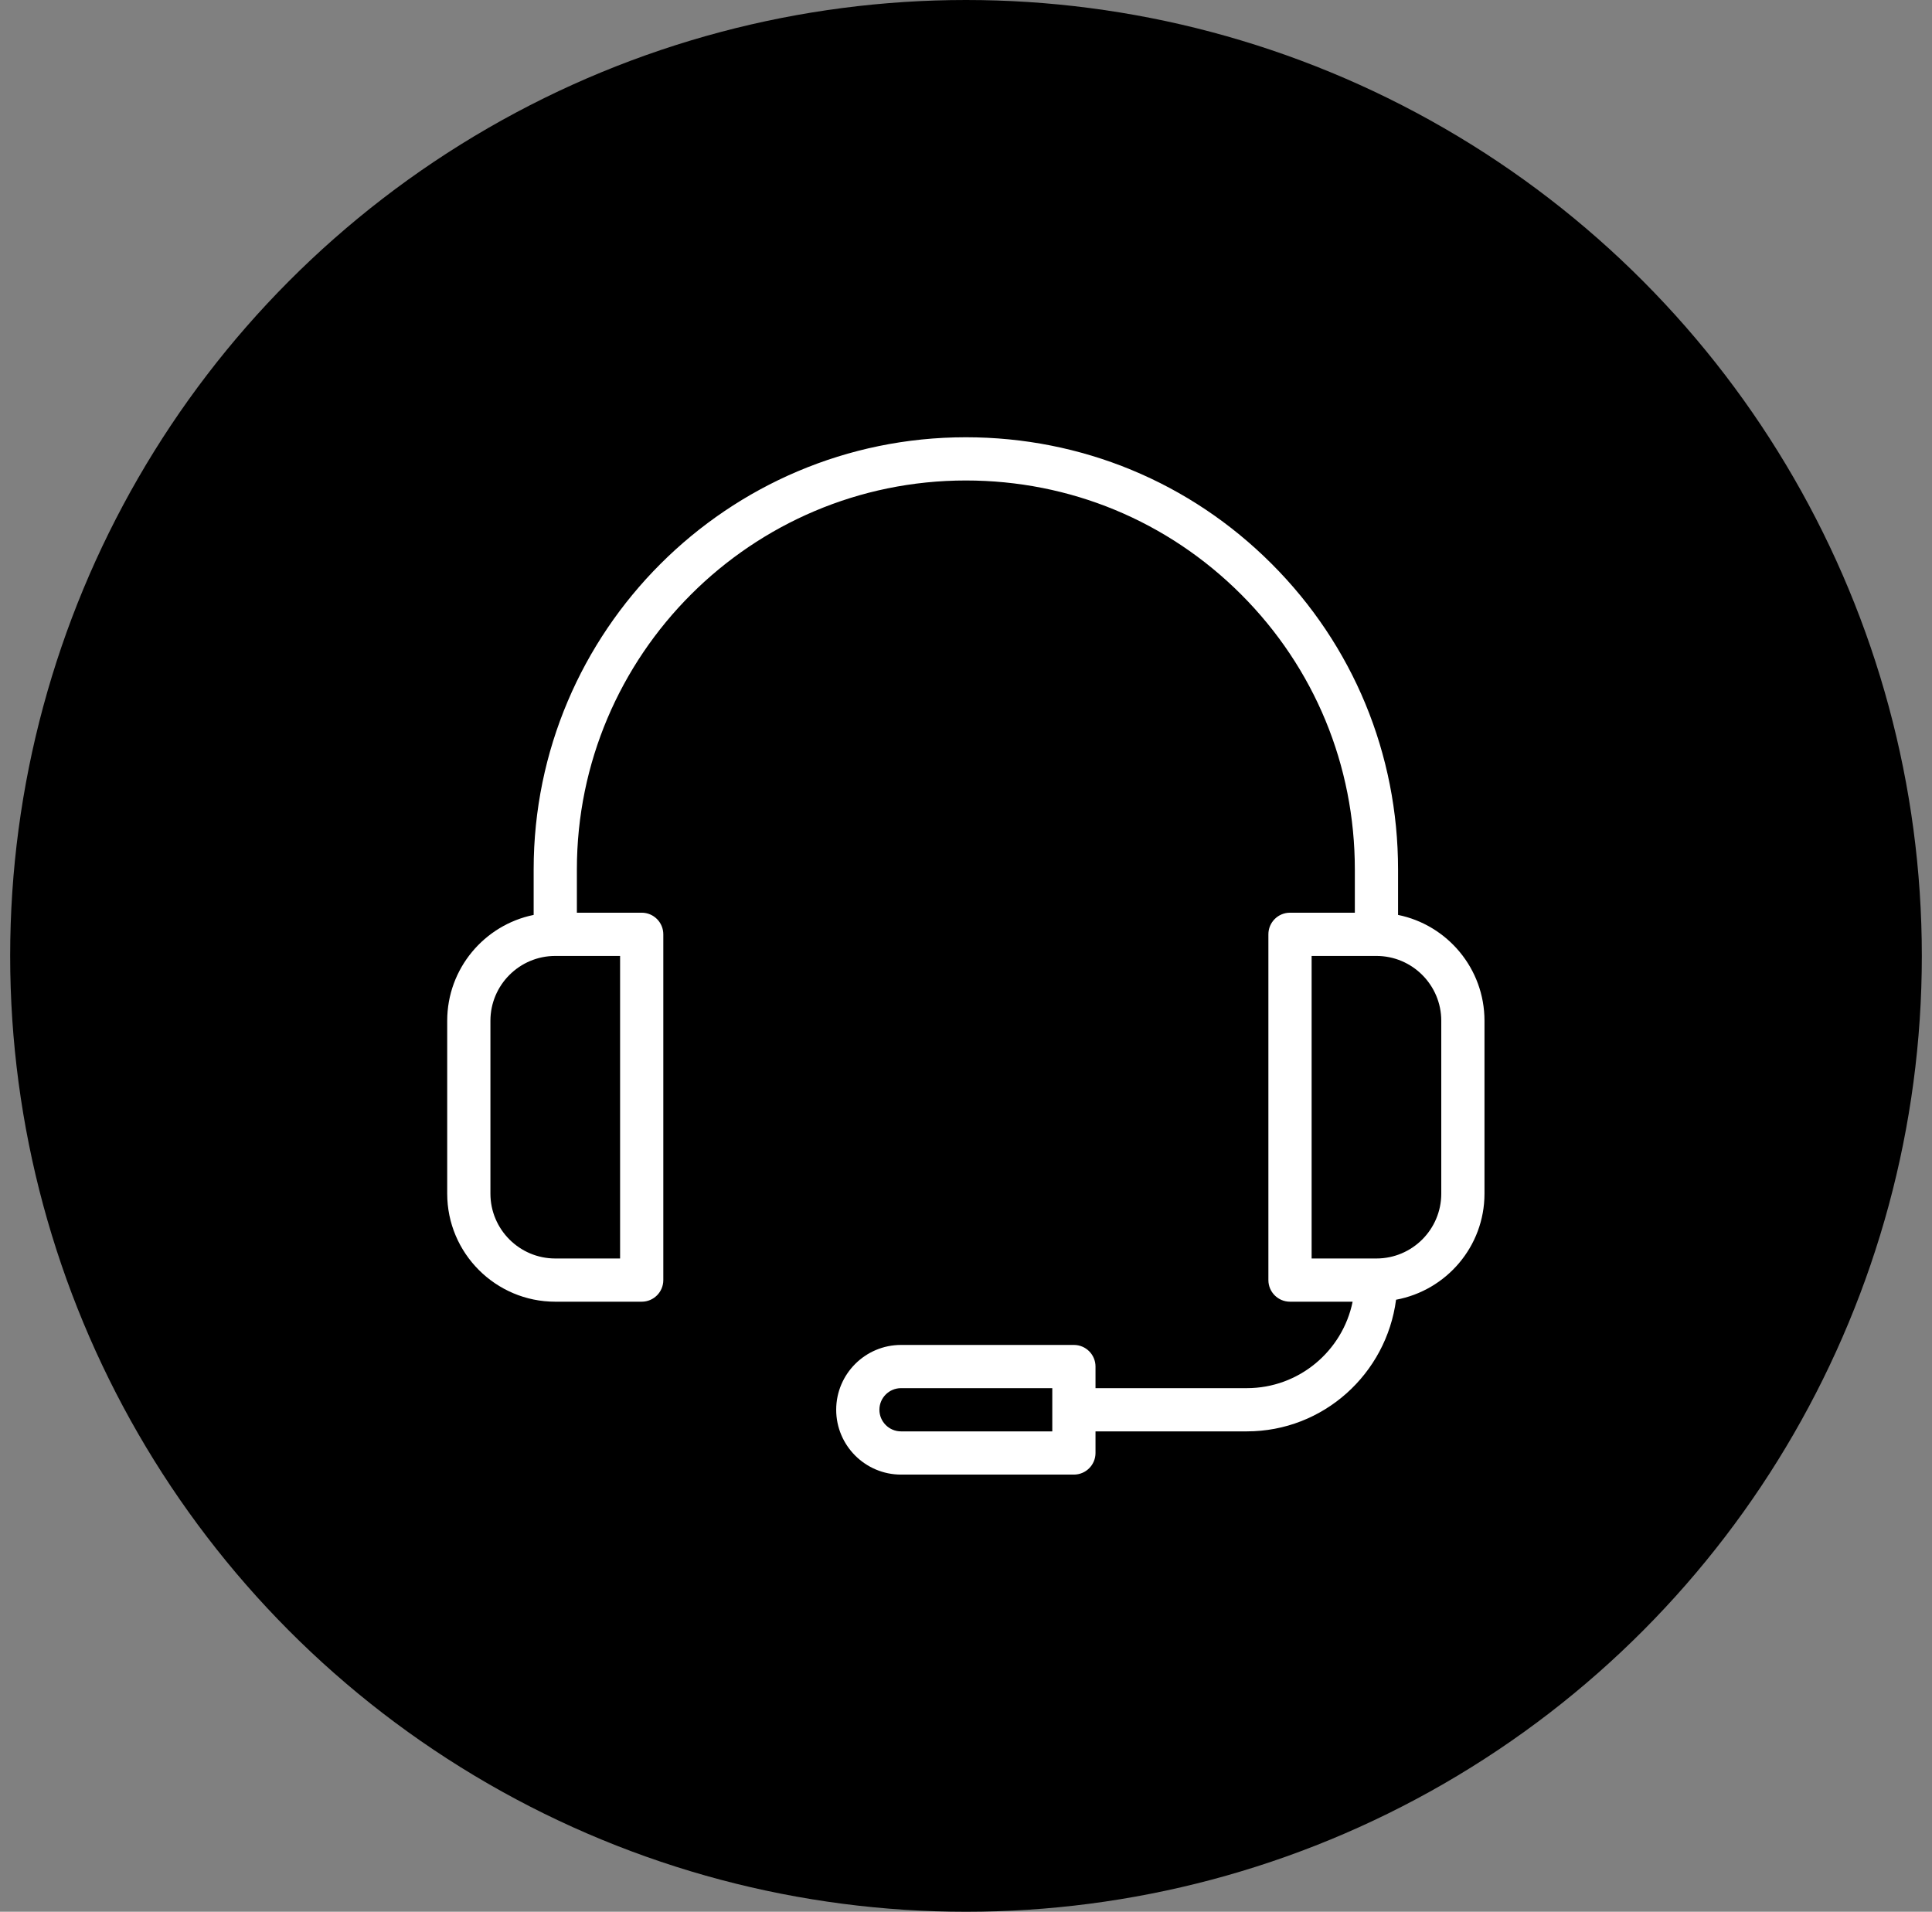
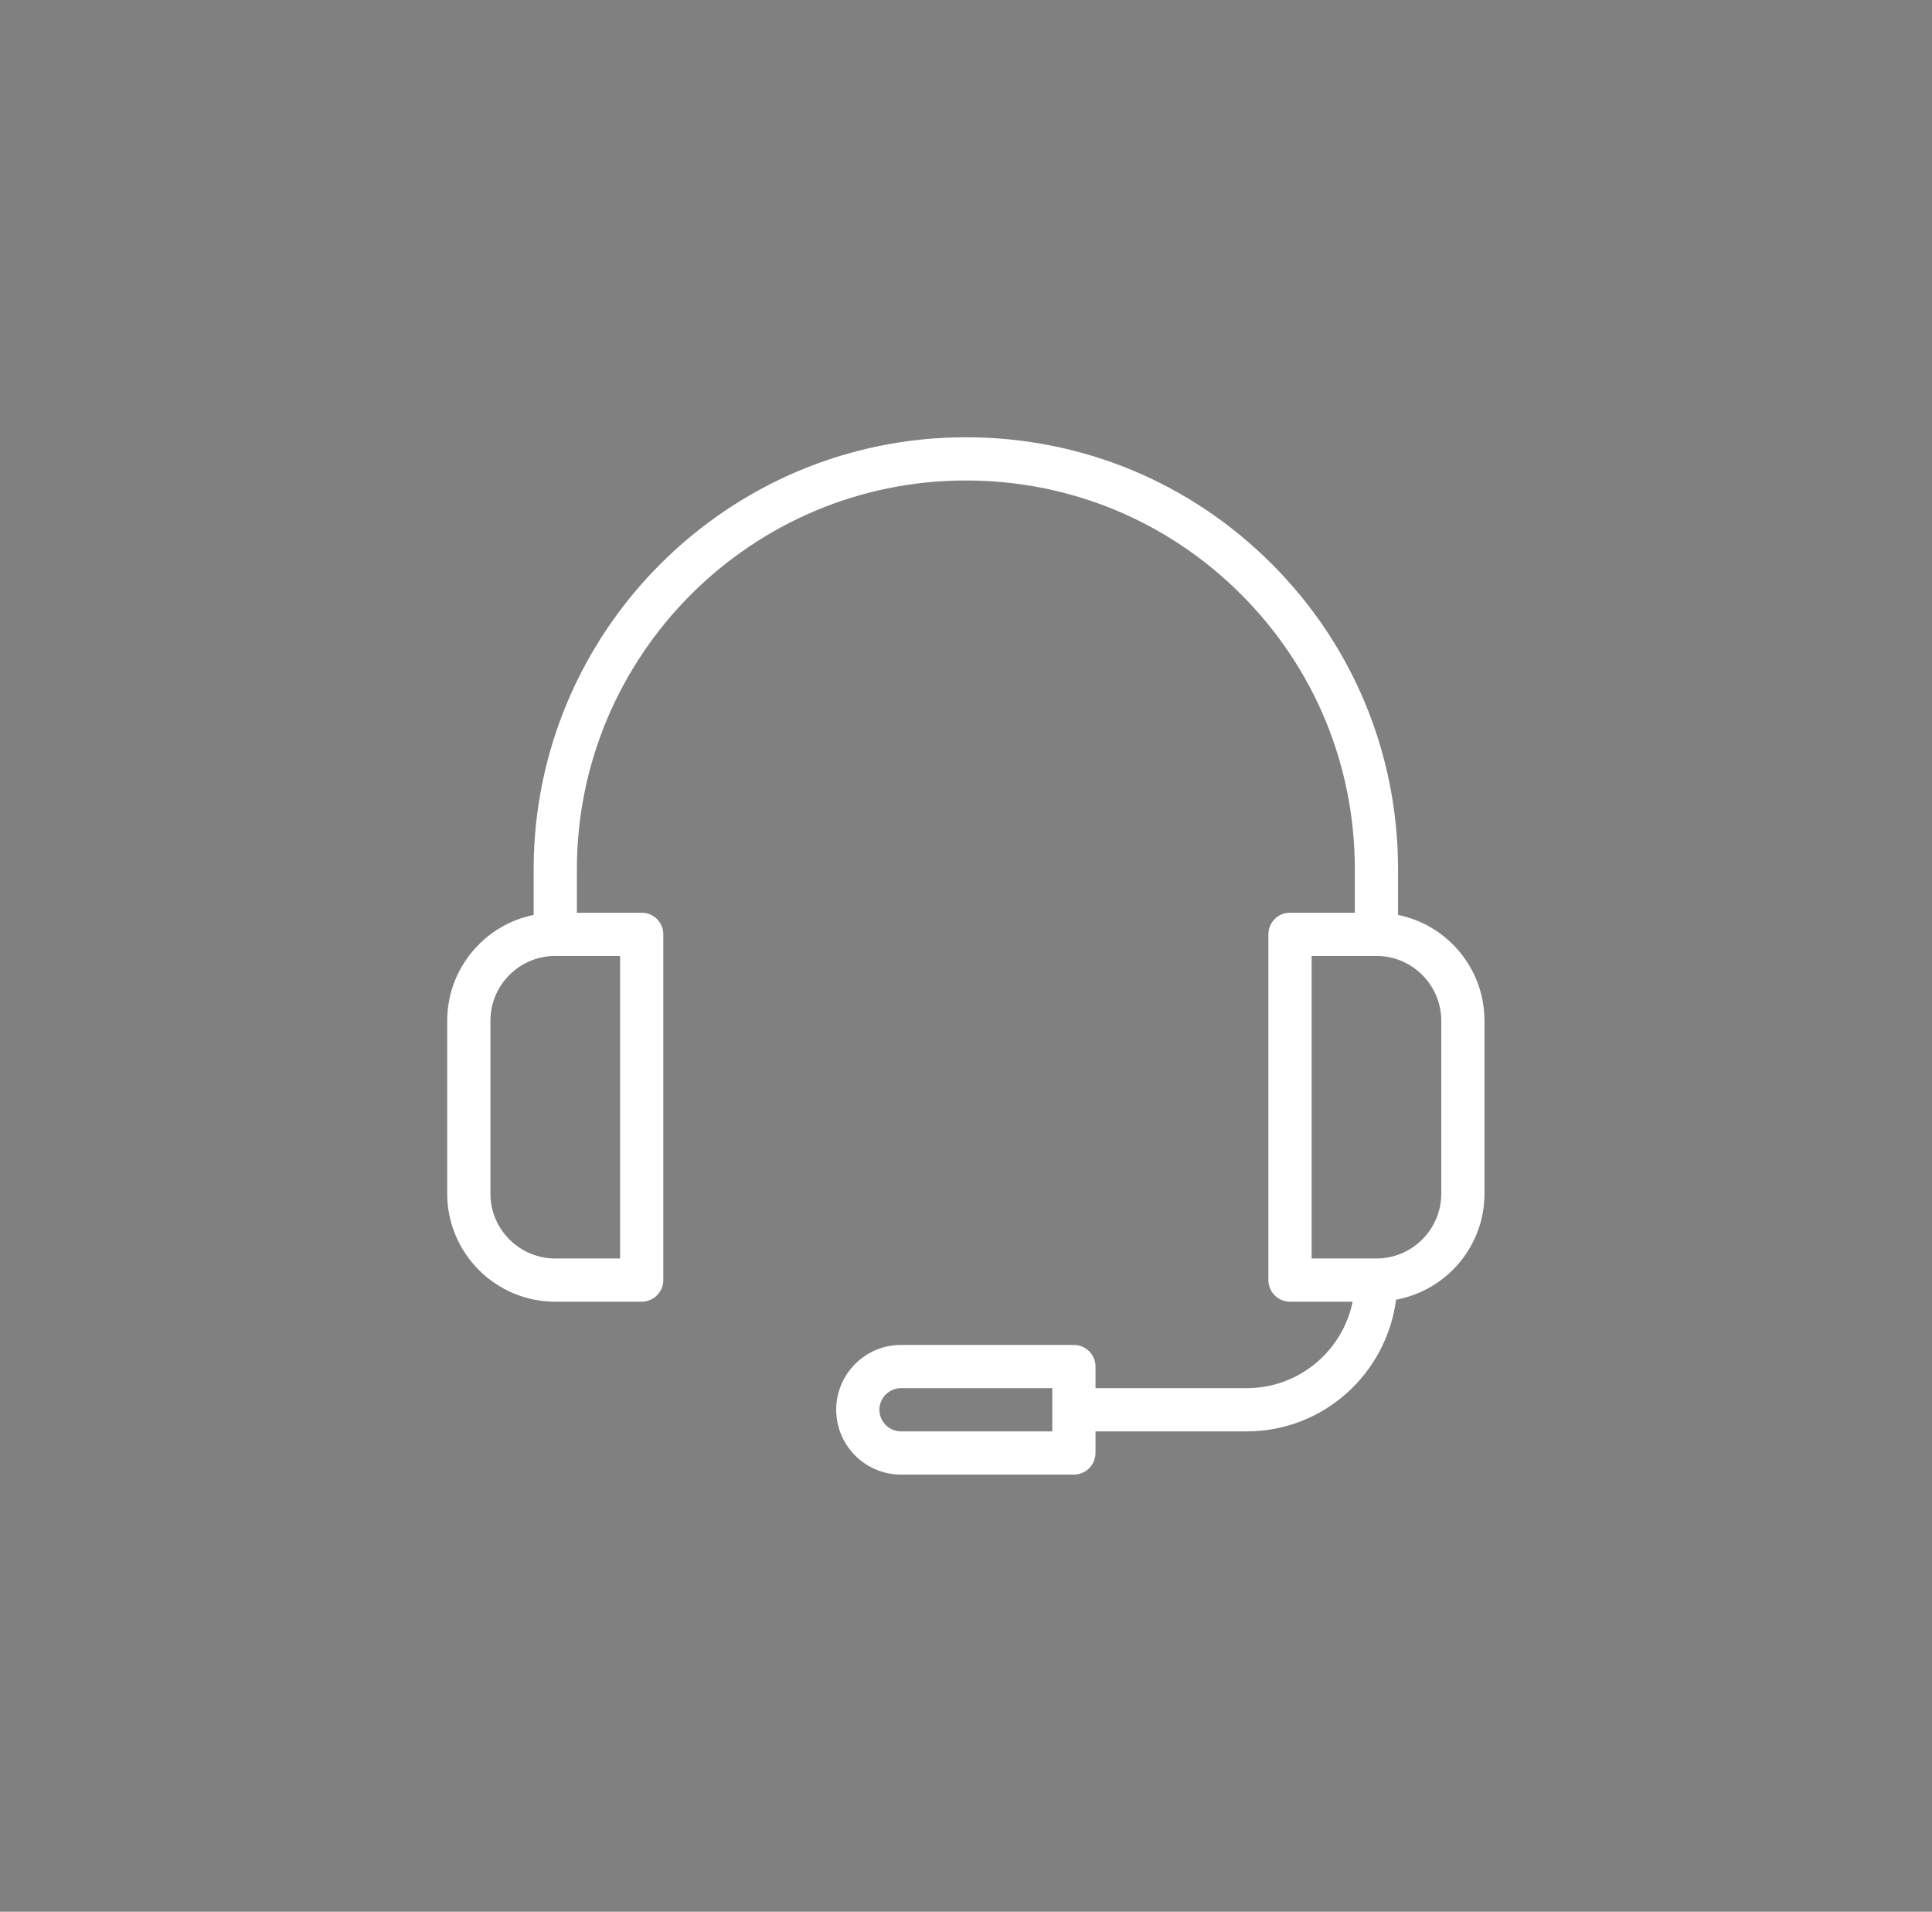
<svg xmlns="http://www.w3.org/2000/svg" width="95" height="94" viewBox="0 0 95 94" fill="none">
  <rect x="0" y="0" width="95" height="94" fill="#808080" stroke="none" />
-   <circle cx="47.5" cy="47" r="47" fill="black" />
  <path d="M68.745 44.986V42.752C68.745 37.069 66.537 31.729 62.527 27.721C58.516 23.708 53.178 21.5 47.493 21.5C35.774 21.5 26.241 31.034 26.241 42.752V44.986C23.818 45.479 21.99 47.625 21.99 50.19V58.691C21.99 61.622 24.375 64.004 27.303 64.004H31.554C32.14 64.004 32.616 63.528 32.616 62.942V45.94C32.616 45.353 32.14 44.877 31.554 44.877H28.366V42.752C28.366 32.205 36.947 23.625 47.493 23.625C52.61 23.625 57.413 25.614 61.024 29.223C64.635 32.832 66.62 37.637 66.62 42.752V44.877H63.432C62.845 44.877 62.369 45.353 62.369 45.94V62.942C62.369 63.528 62.845 64.004 63.432 64.004H66.511C66.018 66.427 63.872 68.255 61.307 68.255H53.868V67.192C53.868 66.606 53.392 66.13 52.806 66.13H44.305C42.547 66.13 41.117 67.56 41.117 69.317C41.117 71.075 42.547 72.505 44.305 72.505H52.806C53.392 72.505 53.868 72.029 53.868 71.443V70.38H61.307C65.077 70.38 68.169 67.549 68.647 63.907C71.117 63.45 72.995 61.29 72.995 58.691V50.19C72.995 47.623 71.168 45.479 68.745 44.986ZM30.491 47.003V61.879H27.303C25.546 61.879 24.115 60.449 24.115 58.691V50.19C24.115 48.433 25.546 47.003 27.303 47.003H30.491ZM51.743 70.38H44.305C43.718 70.38 43.242 69.902 43.242 69.317C43.242 68.733 43.718 68.255 44.305 68.255H51.743V70.38ZM70.87 58.691C70.87 60.449 69.44 61.879 67.682 61.879H64.495V47.003H67.682C69.44 47.003 70.87 48.433 70.87 50.19V58.691Z" fill="white" />
</svg>